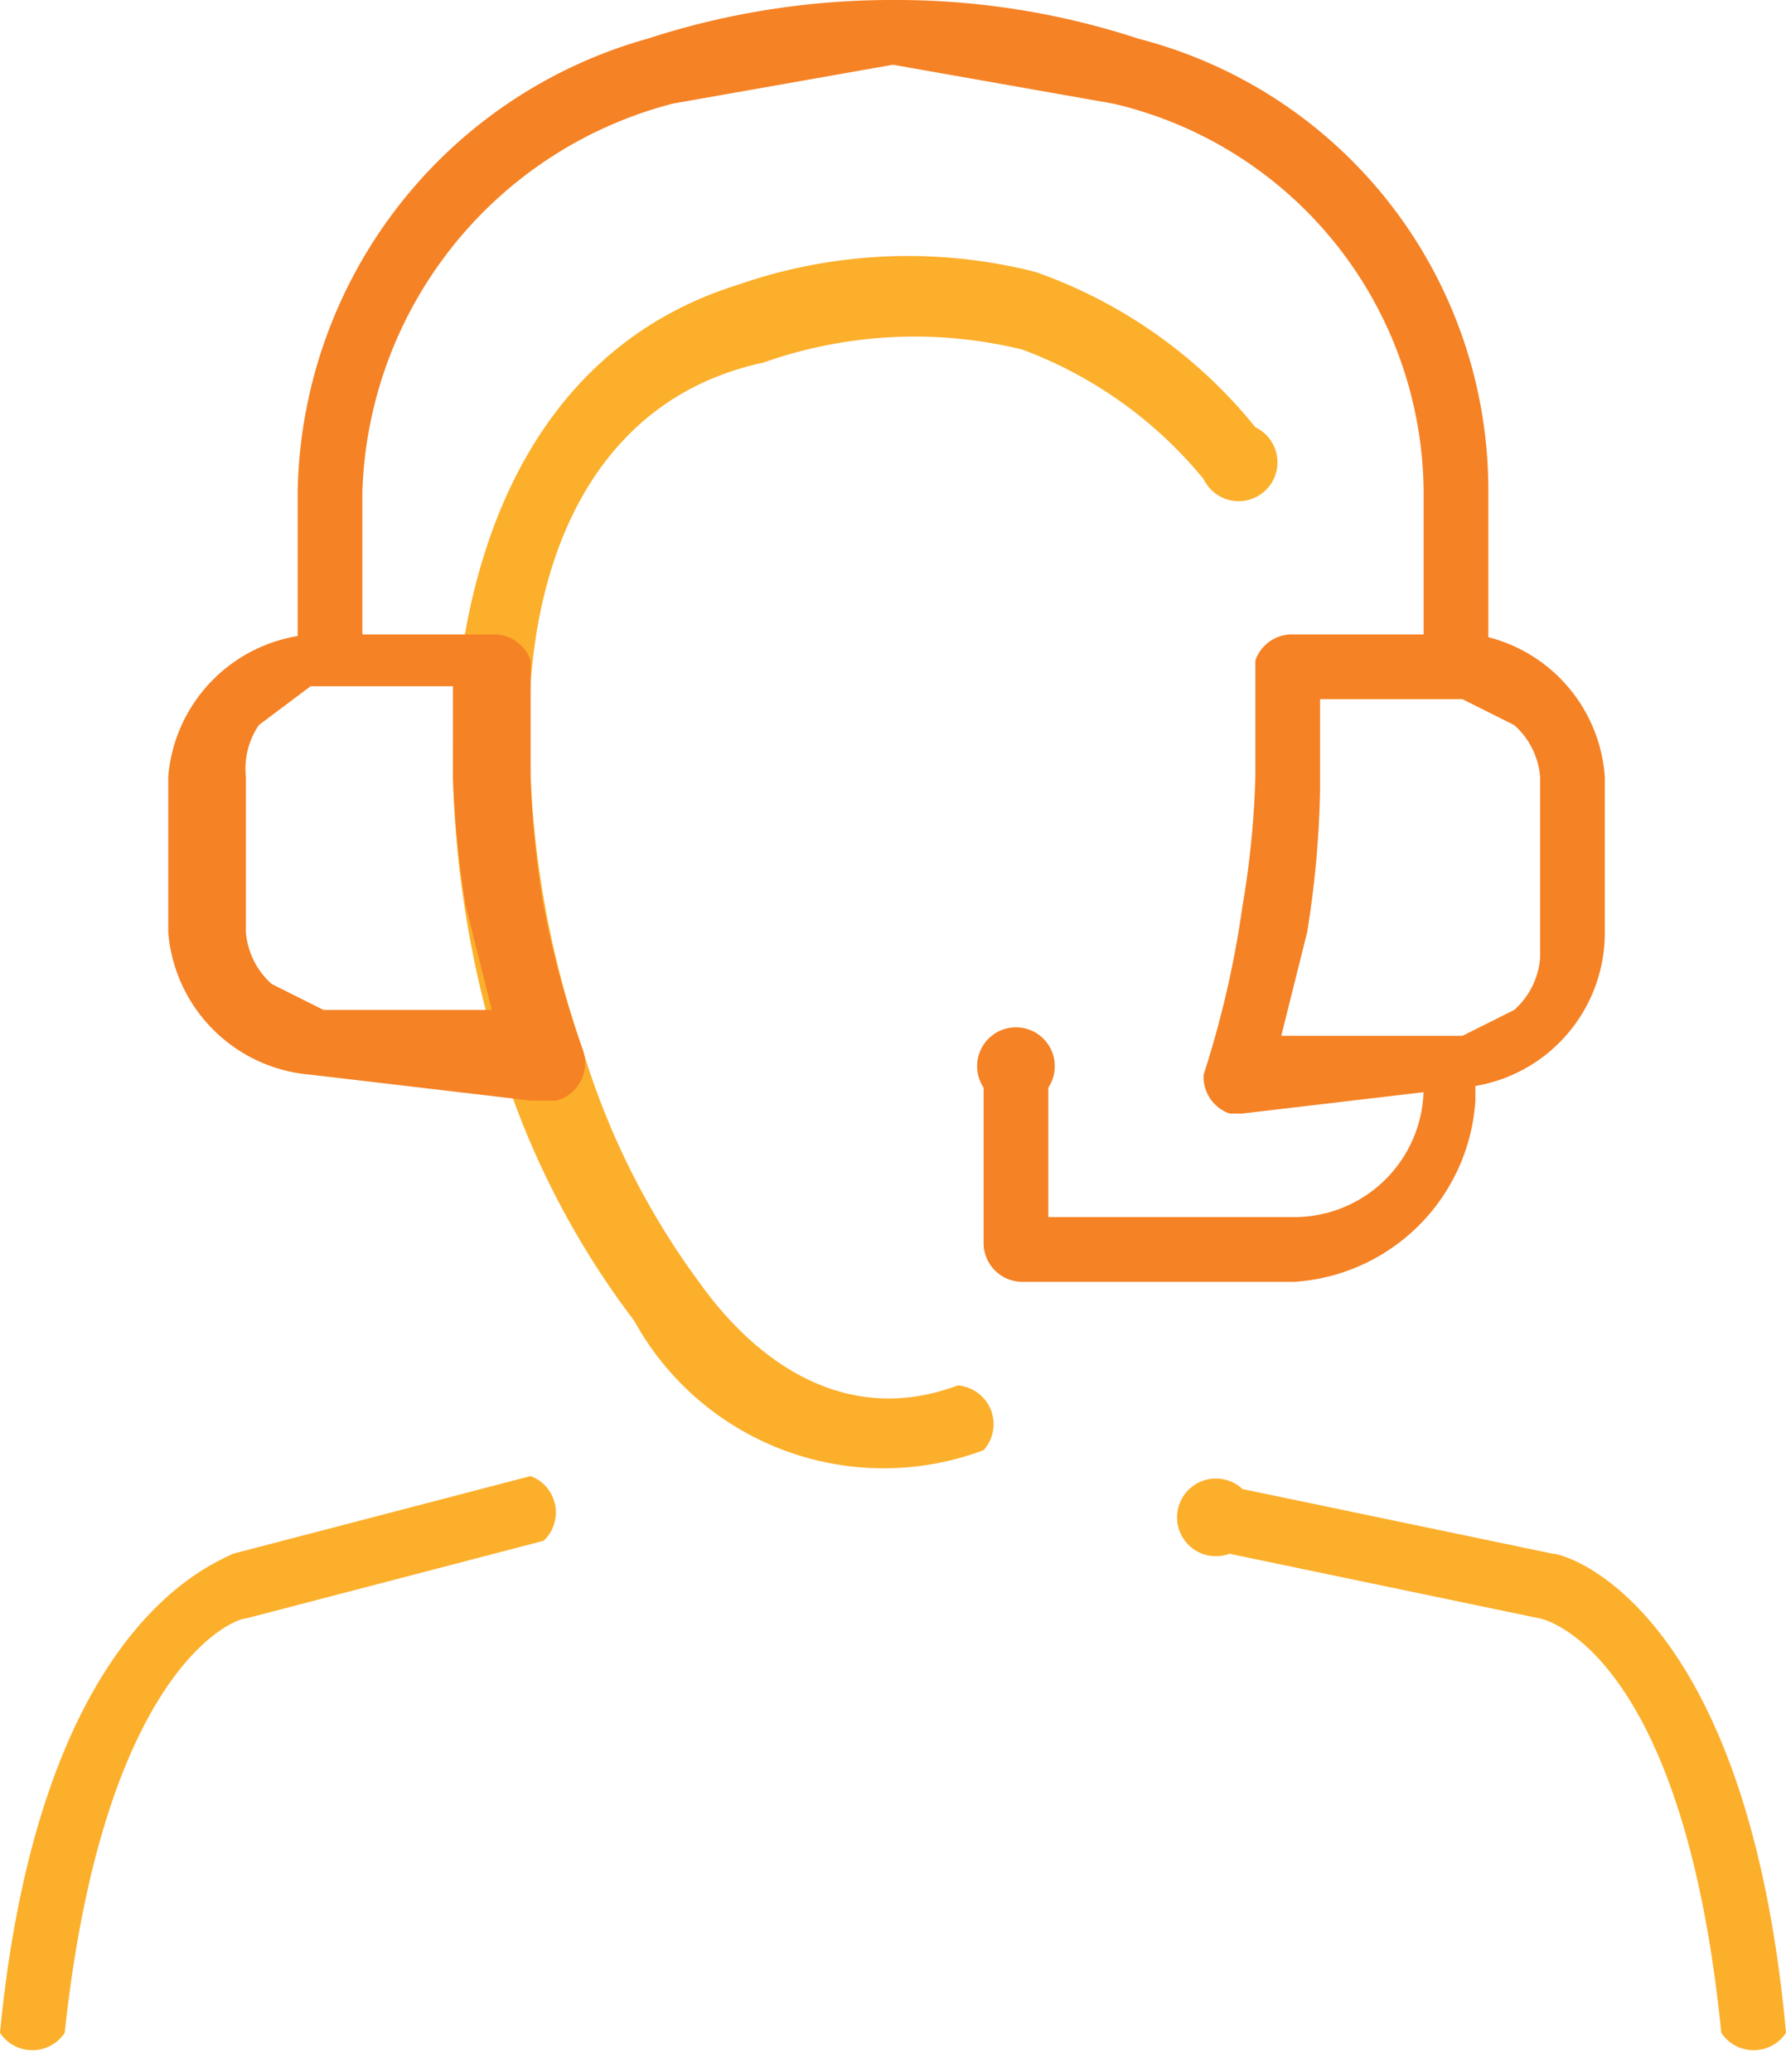
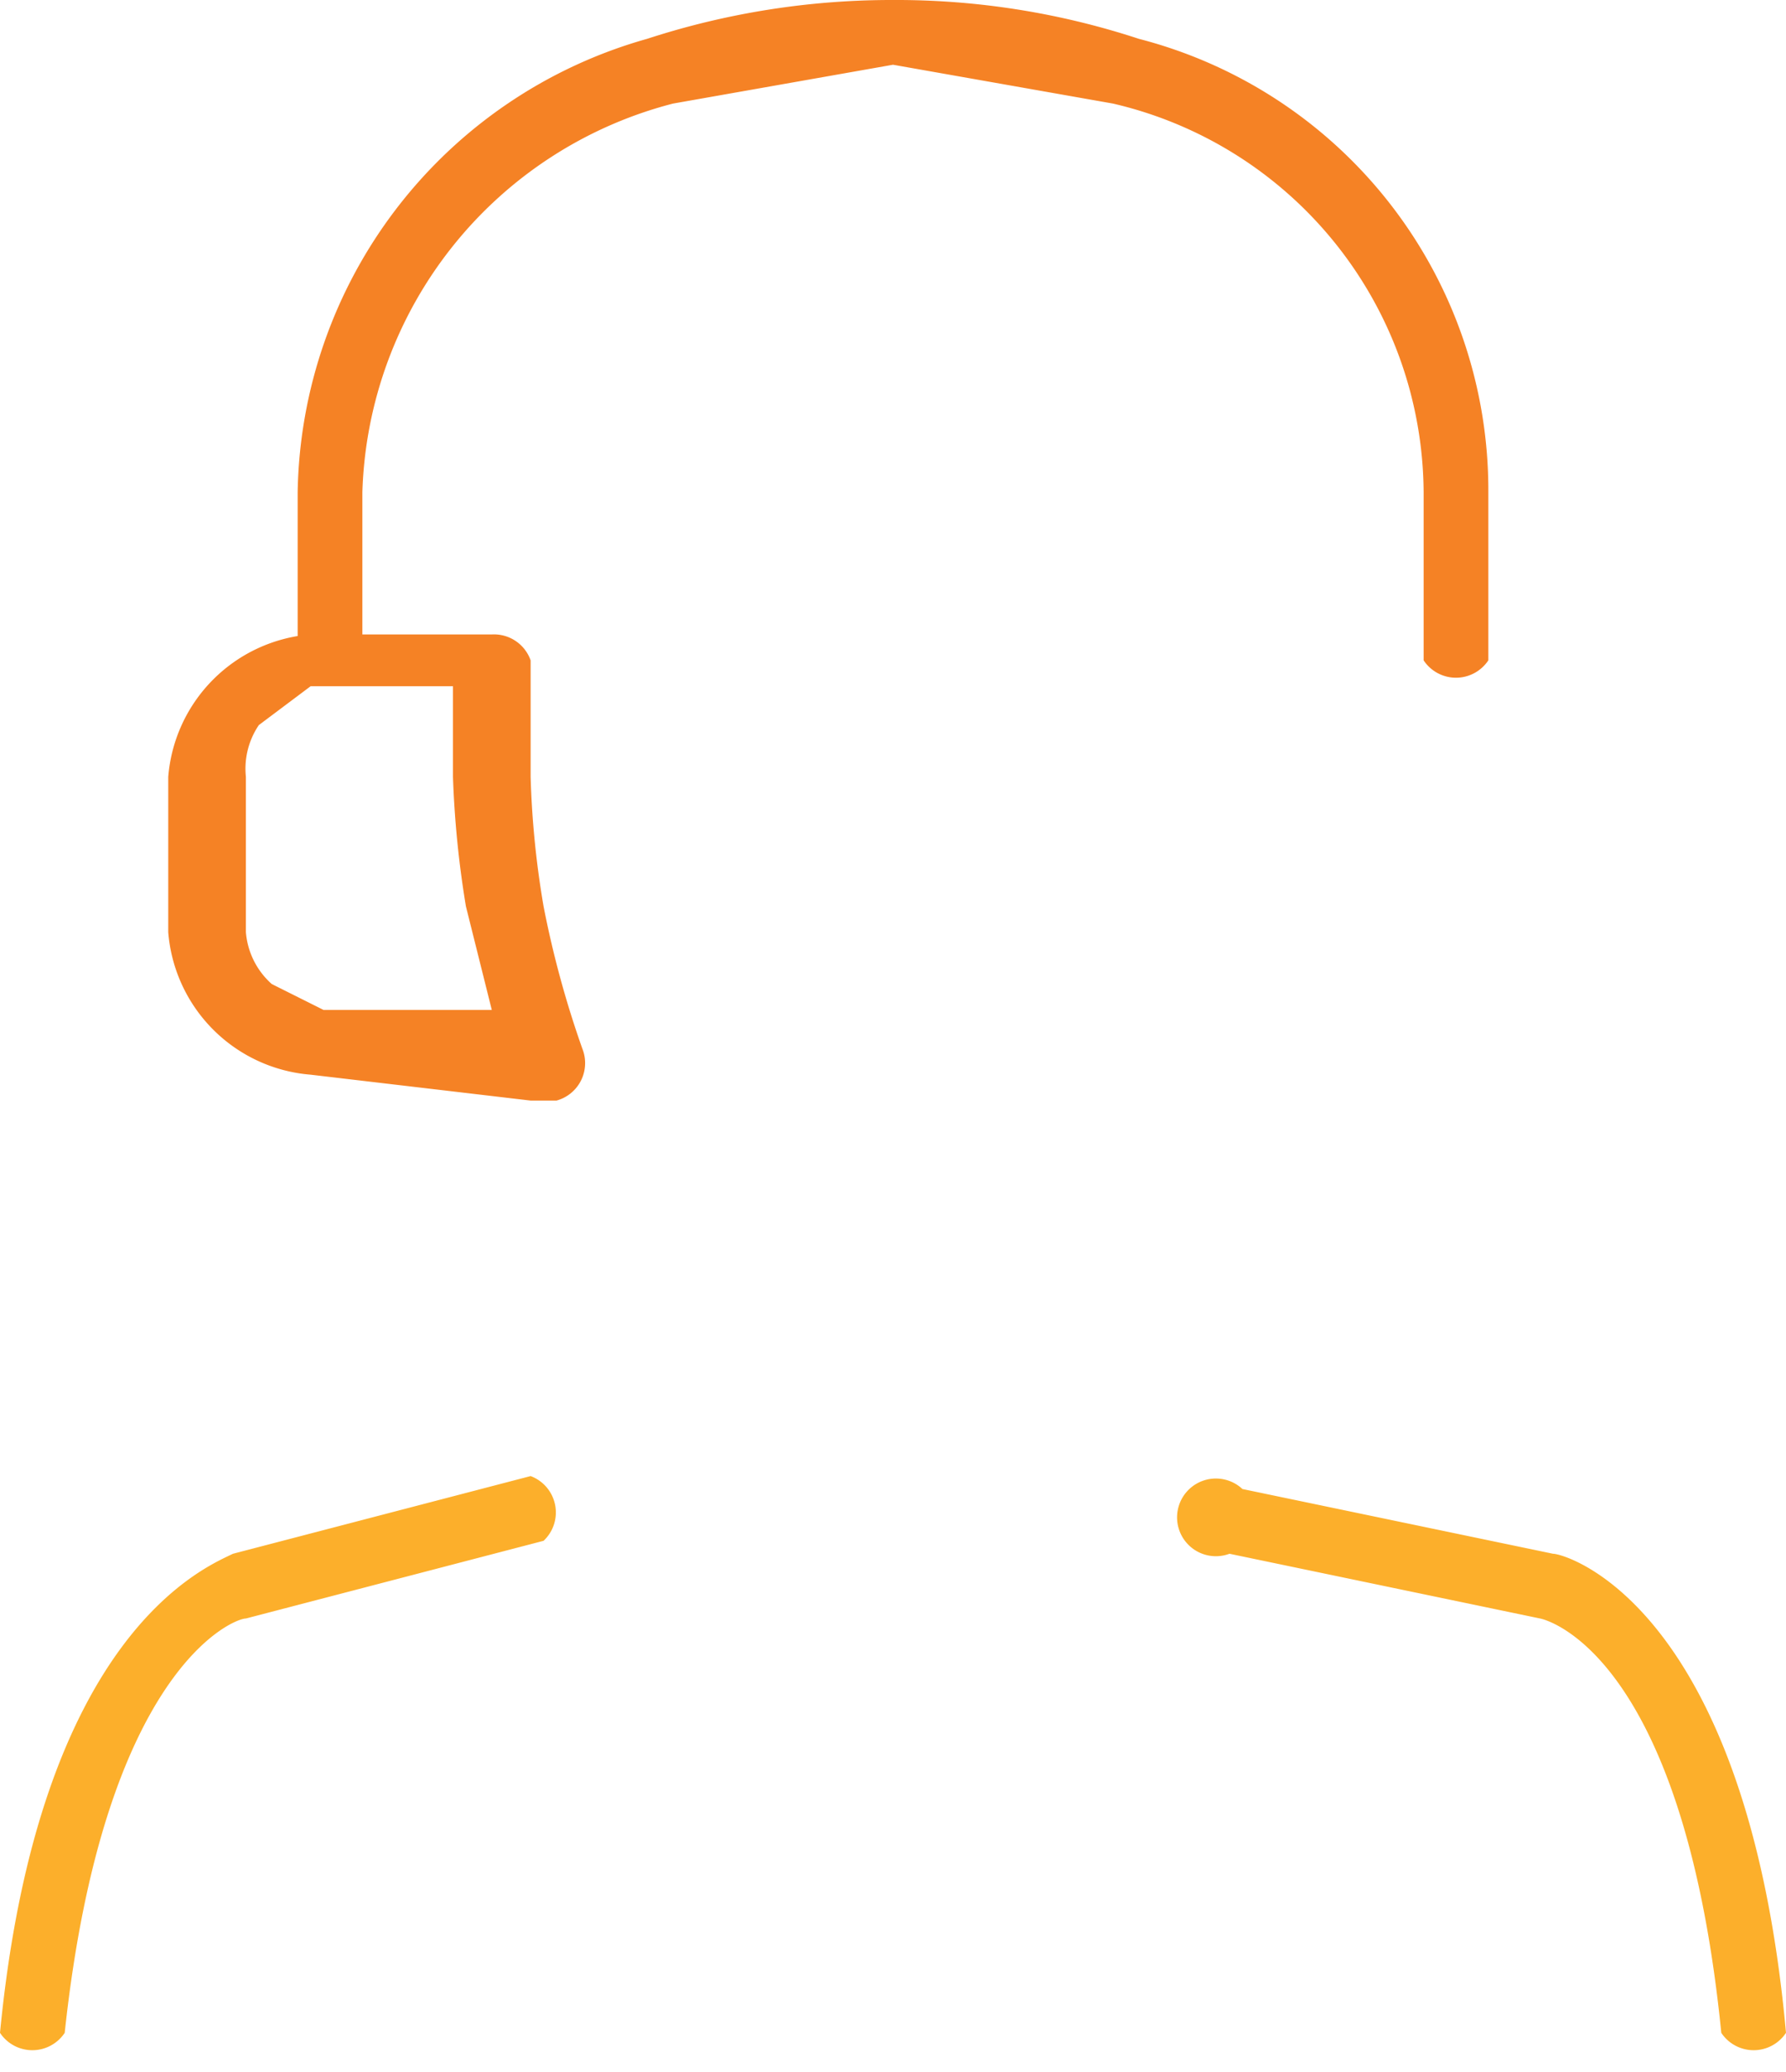
<svg xmlns="http://www.w3.org/2000/svg" width="13.8" height="16" viewBox="0 0 13.8 16">
  <title>Asset 1</title>
-   <path d="M7.4,10.7a.3.3,0,0,1,.2.5,2.2,2.2,0,0,1-2.7-1,6.5,6.5,0,0,1-1-1.9A8,8,0,0,1,3.5,6c0-1.7.6-3.3,2.2-3.8A4,4,0,0,1,8,2.1,3.8,3.8,0,0,1,9.7,3.3a.3.3,0,1,1-.4.4,3.3,3.3,0,0,0-1.4-1,3.5,3.5,0,0,0-2,.1C4.5,3.1,4,4.5,4.1,6a7.4,7.4,0,0,0,.4,2.1,5.9,5.9,0,0,0,.9,1.8C5.9,10.6,6.6,11,7.4,10.7Z" style="fill:#fcaf2b;fill-rule:evenodd" />
  <path d="M11.5,5.1a.3.3,0,0,1-.5,0V3.8A3.1,3.1,0,0,0,8.6.8L6.9.5,5.2.8a3.2,3.2,0,0,0-2.4,3V5.1a.3.3,0,0,1-.5,0V3.8A3.7,3.7,0,0,1,5,.3,6.1,6.1,0,0,1,6.9,0,6,6,0,0,1,8.8.3a3.6,3.6,0,0,1,2.7,3.5Z" style="fill:#f58225;fill-rule:evenodd" />
-   <path d="M10.9,8.2a.3.3,0,0,1,.5-.1v.4A1.5,1.5,0,0,1,10,9.9H7.9a.3.3,0,0,1-.3-.3V8.4a.3.3,0,1,1,.5,0v1H10a1,1,0,0,0,1-1h0Z" style="fill:#f58225;fill-rule:evenodd" />
  <path d="M1.3,7.2V6A1.2,1.2,0,0,1,2.4,4.9H3.8a.3.3,0,0,1,.3.2h0v.4c0,.2,0,.3,0,.5A7.1,7.1,0,0,0,4.2,7a7.7,7.7,0,0,0,.3,1.1h0a.3.3,0,0,1-.2.4H4.1L2.4,8.3A1.2,1.2,0,0,1,1.3,7.2ZM1.9,6V7.2a.6.6,0,0,0,.2.4l.4.2H3.8l-.2-.8A7.7,7.7,0,0,1,3.5,6q0-.3,0-.5V5.3H2.4L2,5.6A.6.6,0,0,0,1.9,6Z" style="fill:#f58225;fill-rule:evenodd" />
  <path d="M13.8,15.7a.3.3,0,0,1-.5,0c-.3-3-1.4-3.2-1.4-3.2L9.5,12a.3.3,0,1,1,.1-.5L12,12c.1,0,1.5.4,1.8,3.7ZM4.1,11.4a.3.3,0,0,1,.1.5l-2.3.6c-.1,0-1.1.4-1.4,3.2a.3.3,0,0,1-.5,0c.3-3.1,1.6-3.6,1.8-3.7Z" style="fill:#fcaf2b;fill-rule:evenodd" />
-   <path d="M11.9,7.2V6a.6.6,0,0,0-.2-.4l-.4-.2H10.2v.2c0,.2,0,.3,0,.5a7.7,7.7,0,0,1-.1,1.1l-.2.8h1.4l.4-.2a.6.6,0,0,0,.2-.4ZM12.4,6V7.2a1.2,1.2,0,0,1-1.1,1.2l-1.7.2H9.5a.3.3,0,0,1-.2-.3h0A7.7,7.7,0,0,0,9.6,7,7.1,7.1,0,0,0,9.7,6c0-.2,0-.3,0-.5V5.1h0a.3.3,0,0,1,.3-.2h1.4A1.2,1.2,0,0,1,12.4,6Z" style="fill:#f58225;fill-rule:evenodd" />
</svg>